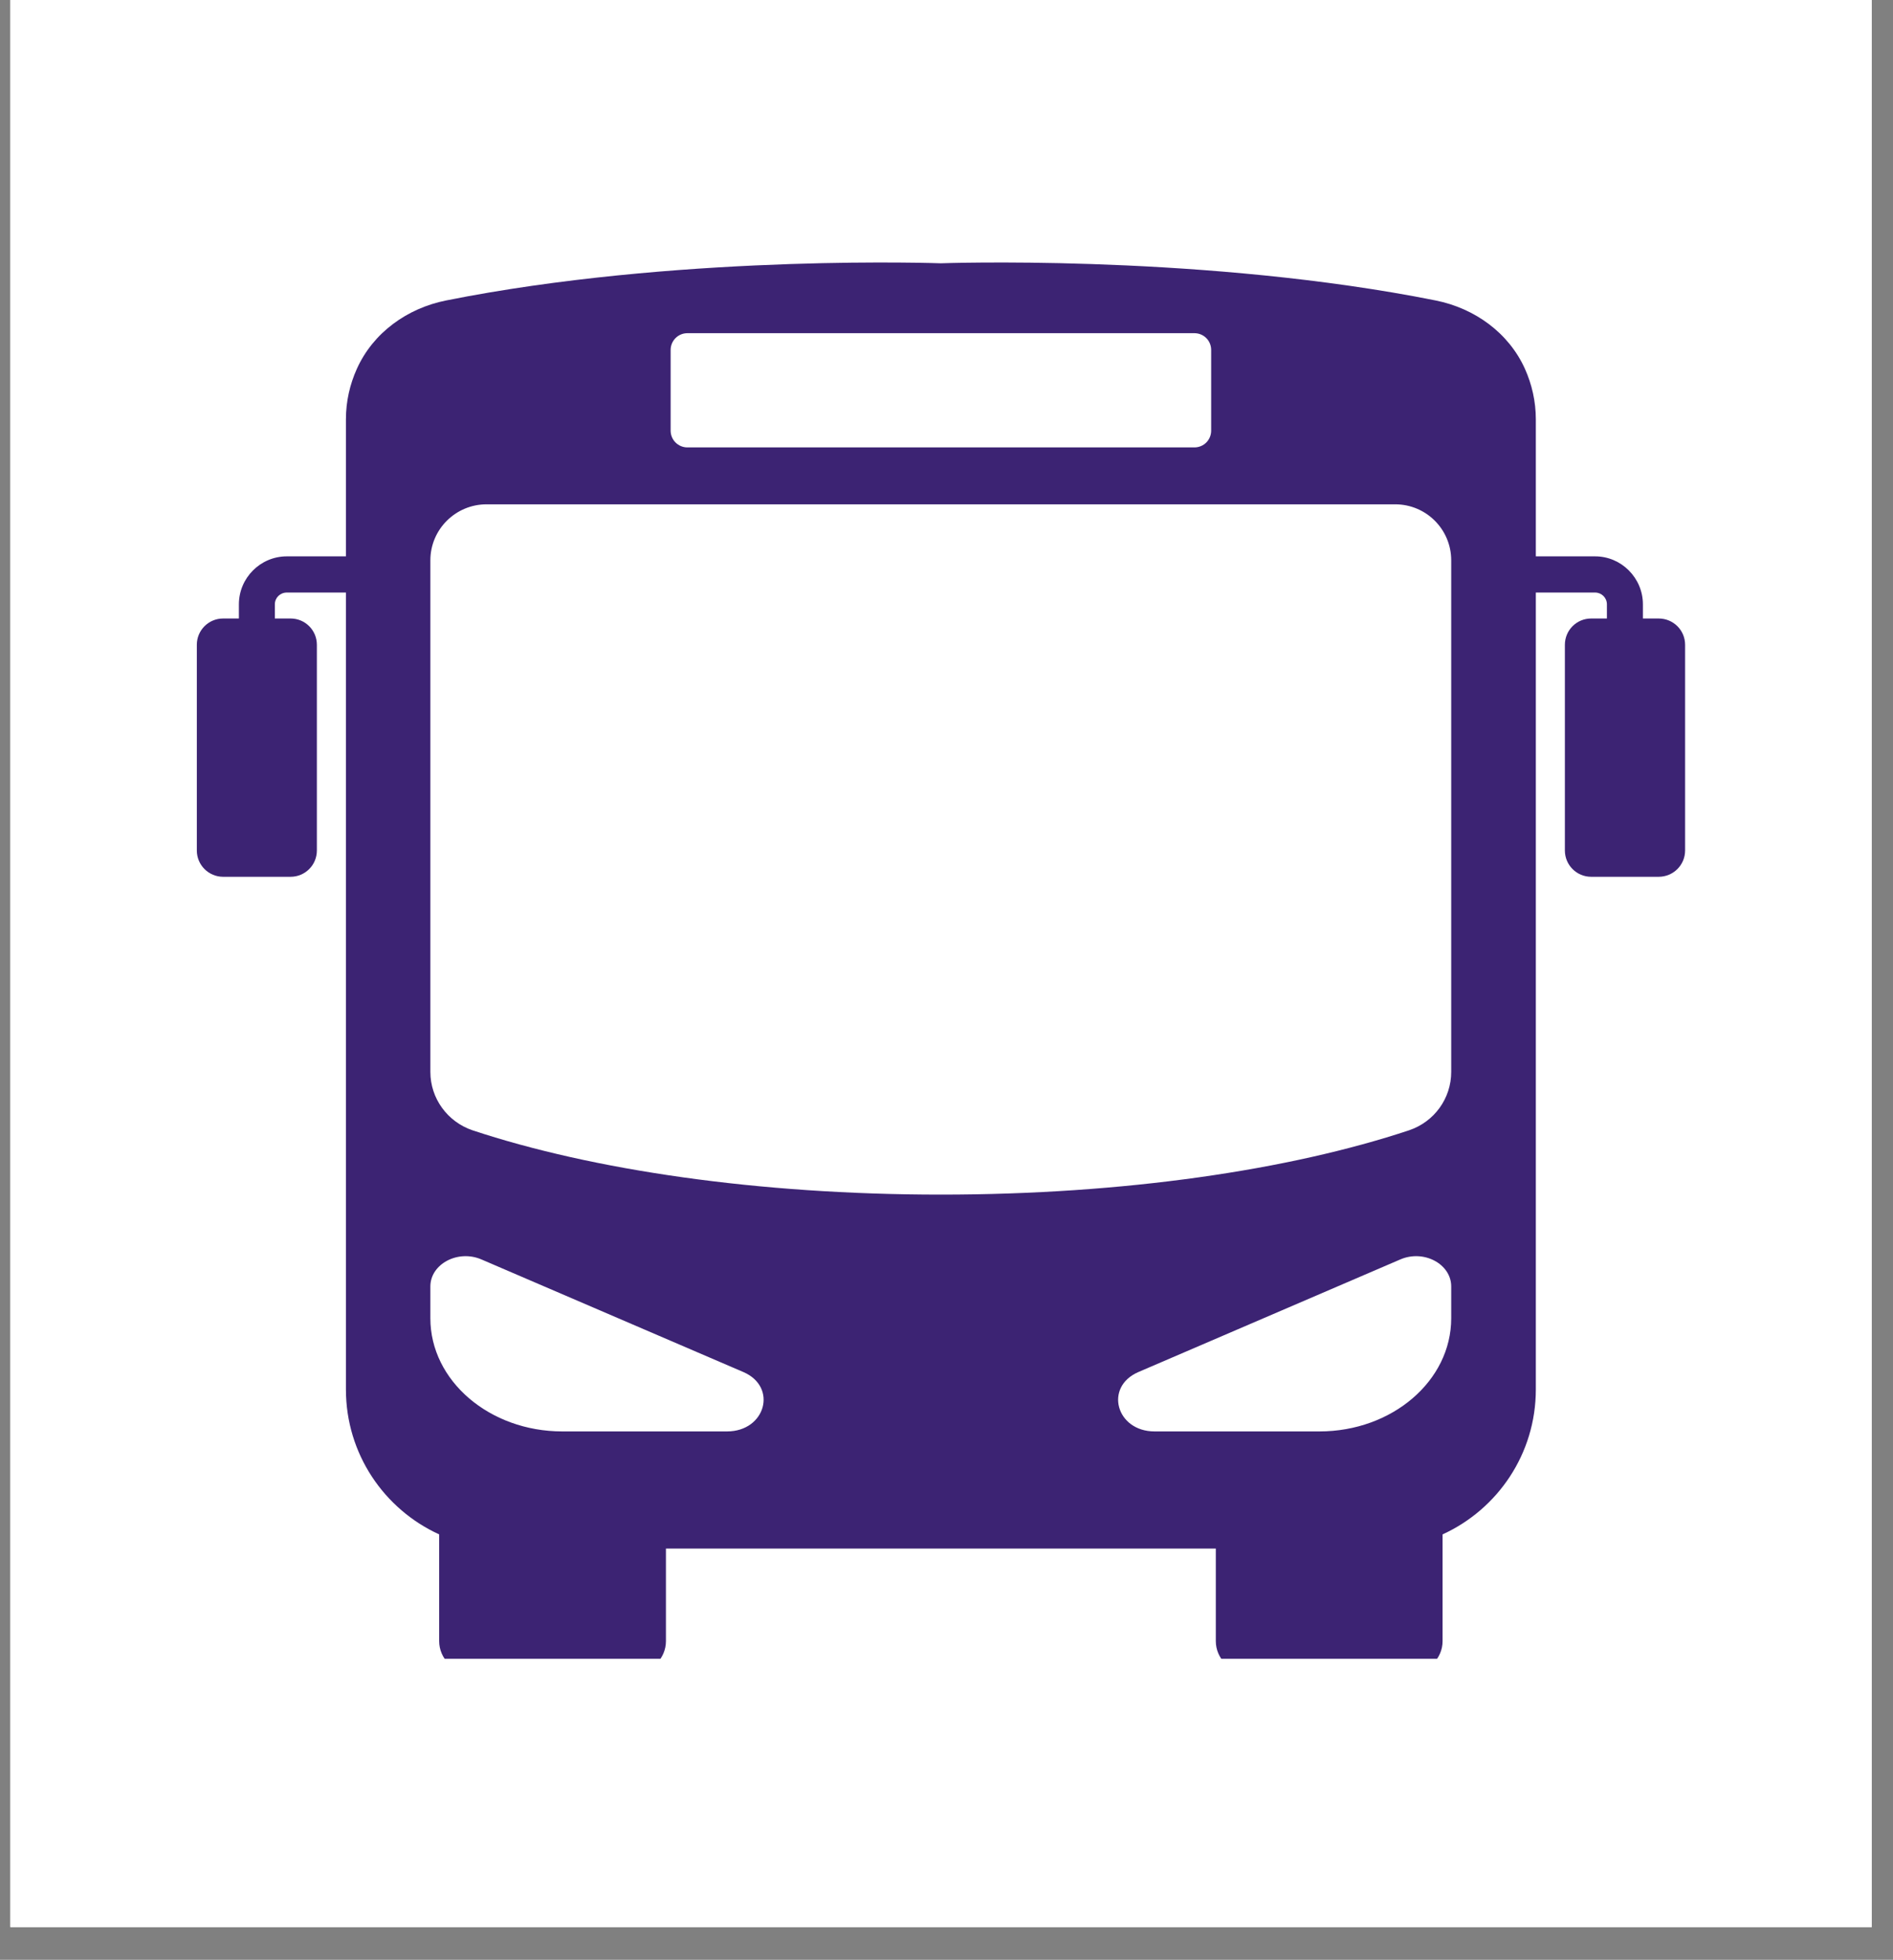
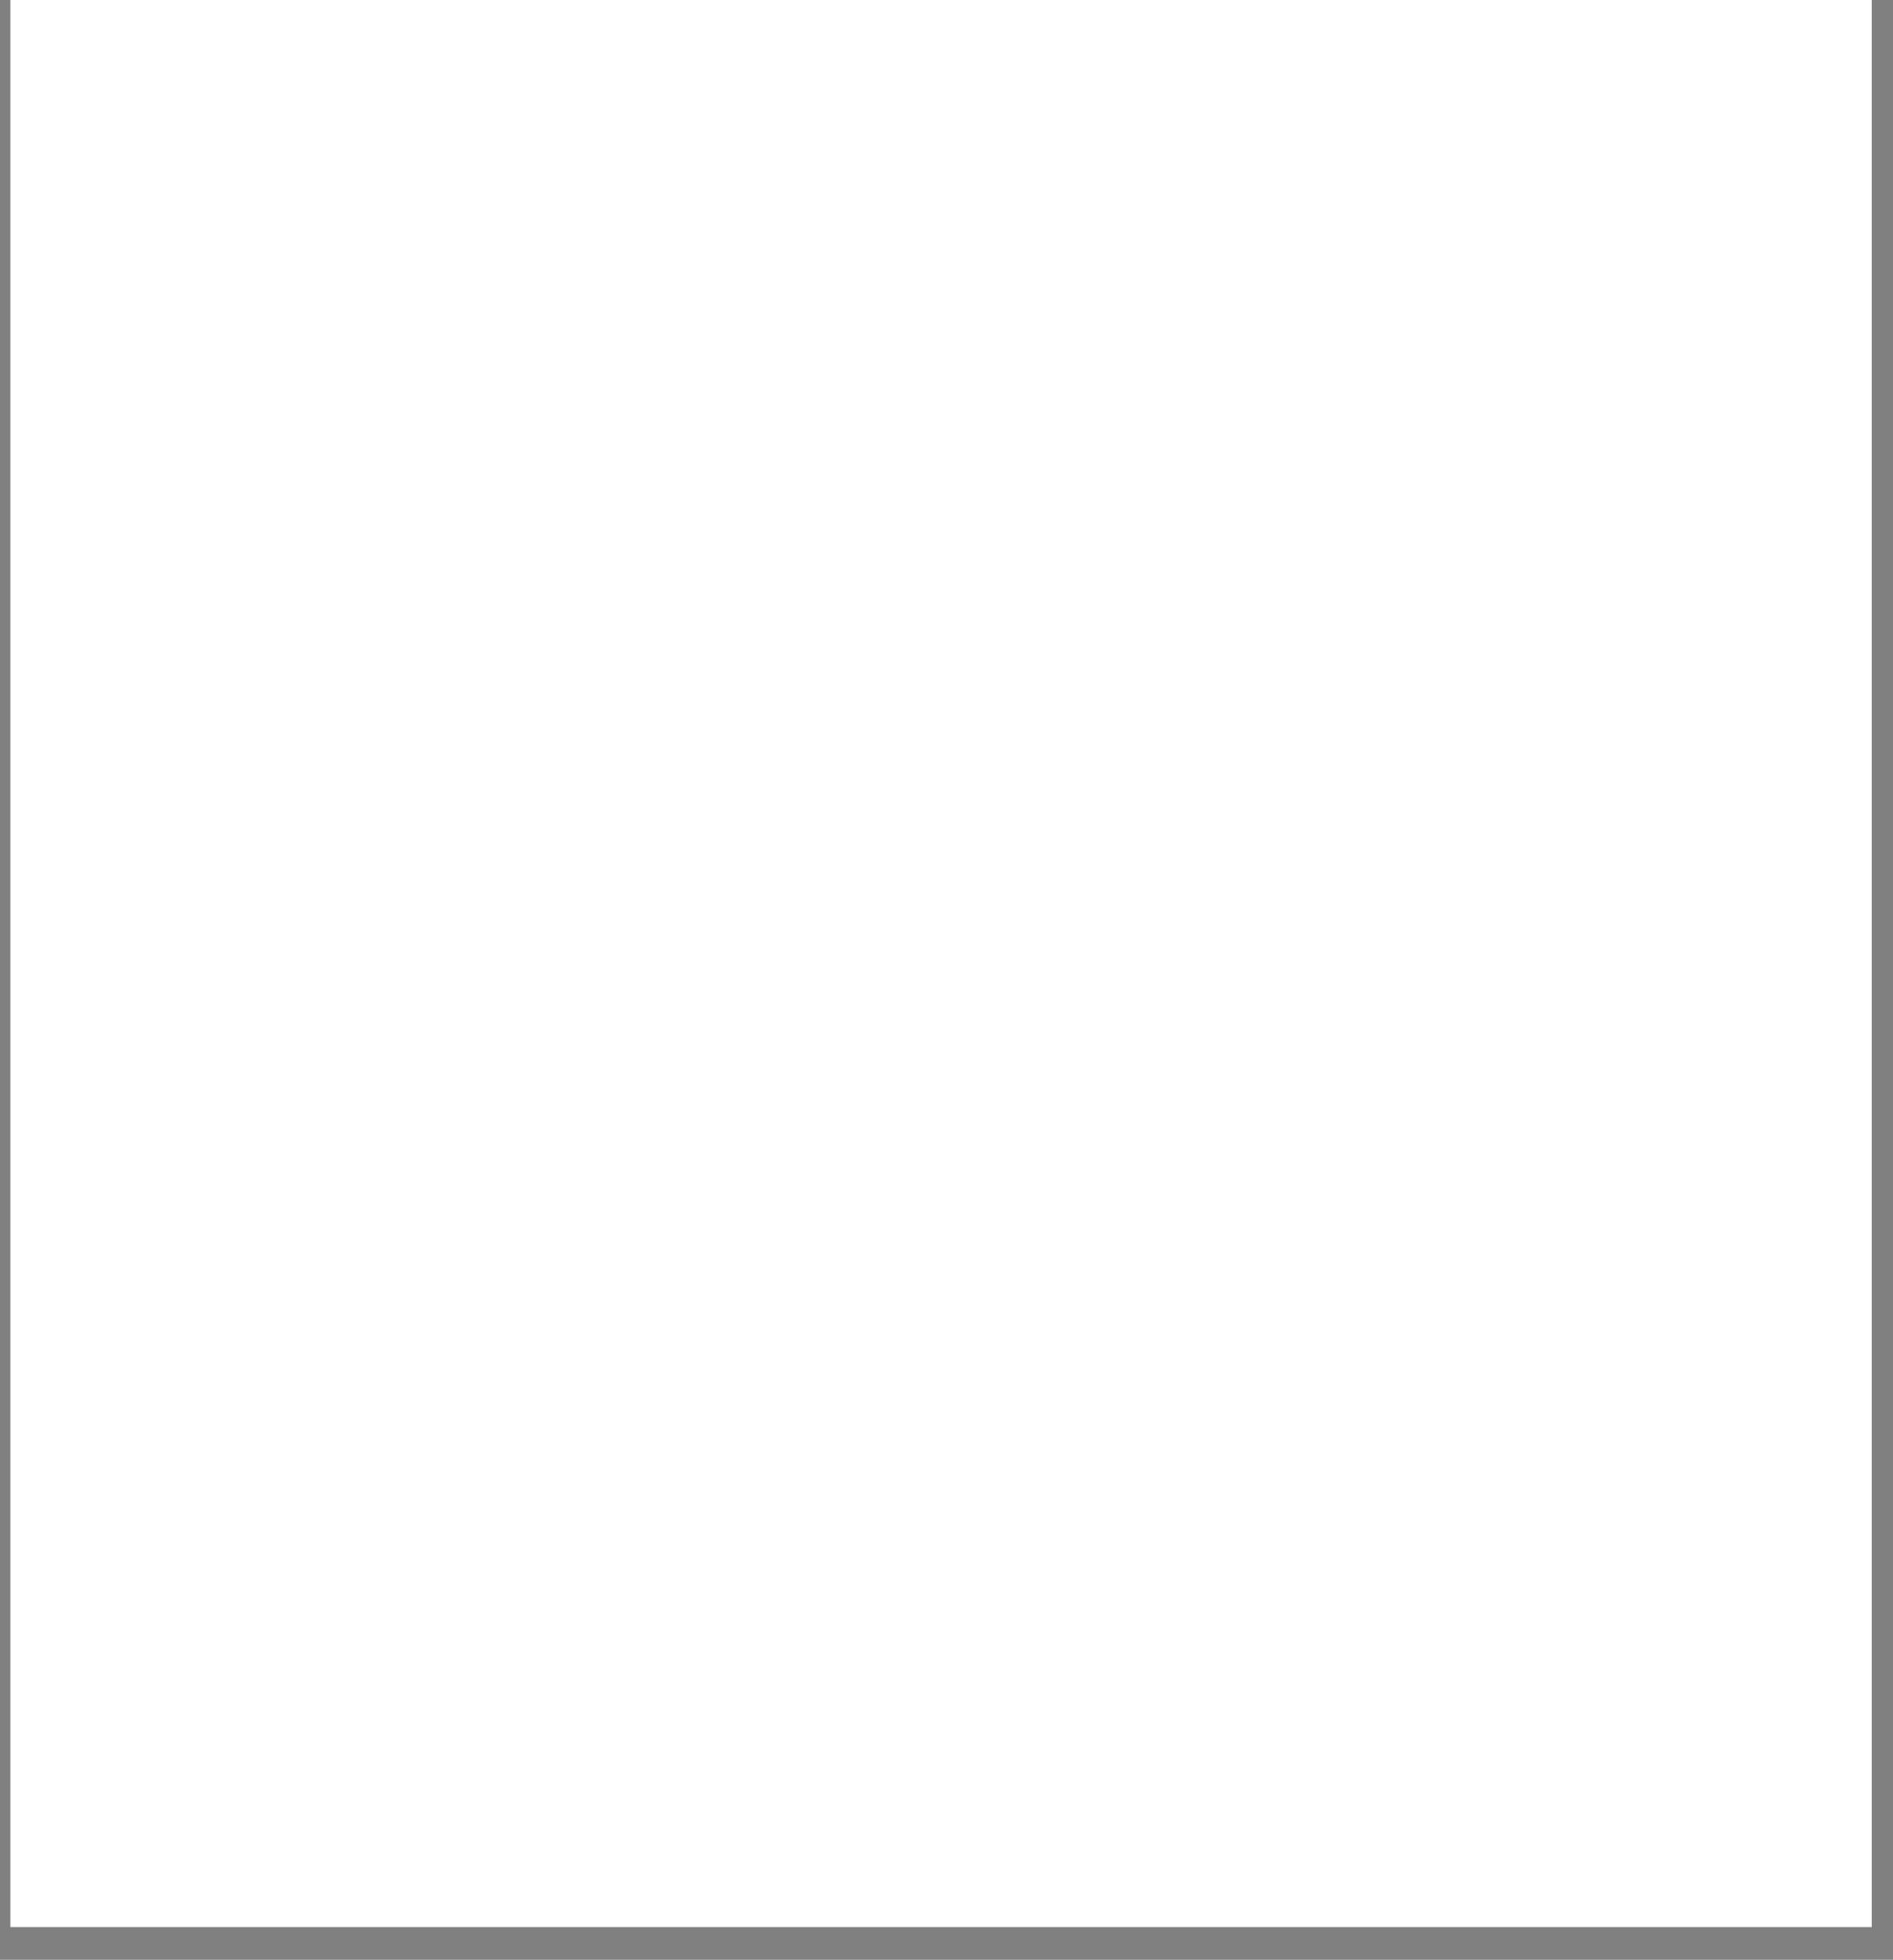
<svg xmlns="http://www.w3.org/2000/svg" width="57" zoomAndPan="magnify" viewBox="0 0 42.75 44.25" height="59" preserveAspectRatio="xMidYMid meet" version="1.0">
  <rect x="0" y="0" width="42.75" height="44.25" fill="#808080" stroke="none" />
  <defs>
    <clipPath id="671e790c52">
      <path d="M 0.234 0 L 42.27 0 L 42.27 43.512 L 0.234 43.512 Z M 0.234 0 " clip-rule="nonzero" />
    </clipPath>
    <clipPath id="97fc58b6be">
      <path d="M 4.438 5.738 L 38.363 5.738 L 38.363 37.453 L 4.438 37.453 Z M 4.438 5.738 " clip-rule="nonzero" />
    </clipPath>
  </defs>
  <g clip-path="url(#671e790c52)">
-     <path fill="#ffffff" d="M 0.234 0 L 42.27 0 L 42.27 43.512 L 0.234 43.512 Z M 0.234 0 " fill-opacity="1" fill-rule="nonzero" />
-     <path fill="#ffffff" d="M 0.234 0 L 42.27 0 L 42.27 43.512 L 0.234 43.512 Z M 0.234 0 " fill-opacity="1" fill-rule="nonzero" />
+     <path fill="#ffffff" d="M 0.234 0 L 42.27 0 L 42.27 43.512 L 0.234 43.512 Z " fill-opacity="1" fill-rule="nonzero" />
  </g>
  <g clip-path="url(#97fc58b6be)">
-     <path fill="#3c2373" d="M 32.773 24.203 C 32.773 24.801 32.391 25.328 31.824 25.52 C 29.121 26.418 25.379 26.973 21.246 26.973 C 17.117 26.973 13.375 26.418 10.668 25.52 C 10.105 25.328 9.719 24.801 9.719 24.203 L 9.719 12.652 C 9.719 11.953 10.289 11.387 10.988 11.387 L 31.508 11.387 C 32.207 11.387 32.773 11.953 32.773 12.652 Z M 32.773 29.766 C 32.773 31.176 31.441 32.32 29.797 32.32 L 26.074 32.32 C 25.207 32.32 24.93 31.316 25.707 30.98 L 31.621 28.438 C 32.152 28.207 32.773 28.539 32.773 29.047 Z M 16.418 32.32 L 12.699 32.32 C 11.055 32.32 9.719 31.176 9.719 29.766 L 9.719 29.047 C 9.719 28.539 10.344 28.207 10.875 28.438 L 16.789 30.98 C 17.566 31.316 17.289 32.32 16.418 32.32 Z M 15.145 7.902 C 15.145 7.691 15.316 7.523 15.523 7.523 L 26.973 7.523 C 27.184 7.523 27.352 7.691 27.352 7.902 L 27.352 9.723 C 27.352 9.934 27.184 10.102 26.973 10.102 L 15.523 10.102 C 15.316 10.102 15.145 9.934 15.145 9.723 Z M 37.457 13.965 L 37.102 13.965 L 37.102 13.645 C 37.102 13.051 36.617 12.562 36.023 12.562 L 34.684 12.562 L 34.684 9.469 C 34.684 9.062 34.594 8.676 34.438 8.328 C 34.07 7.512 33.301 6.961 32.426 6.785 C 32.262 6.754 32.098 6.723 31.938 6.691 C 26.773 5.742 21.246 5.945 21.246 5.945 C 21.246 5.945 15.723 5.742 10.559 6.691 C 10.395 6.723 10.234 6.754 10.07 6.785 C 9.195 6.961 8.426 7.512 8.059 8.328 C 7.902 8.676 7.812 9.062 7.812 9.469 L 7.812 12.562 L 6.477 12.562 C 5.879 12.562 5.395 13.051 5.395 13.645 L 5.395 13.965 L 5.039 13.965 C 4.711 13.965 4.445 14.23 4.445 14.559 L 4.445 19.203 C 4.445 19.531 4.711 19.797 5.039 19.797 L 6.562 19.797 C 6.891 19.797 7.156 19.531 7.156 19.203 L 7.156 14.559 C 7.156 14.23 6.891 13.965 6.562 13.965 L 6.207 13.965 L 6.207 13.645 C 6.207 13.496 6.328 13.379 6.477 13.379 L 7.812 13.379 L 7.812 31.371 C 7.812 32.828 8.676 34.078 9.918 34.645 L 9.918 37.055 C 9.918 37.445 10.238 37.766 10.629 37.766 L 14.328 37.766 C 14.719 37.766 15.039 37.445 15.039 37.055 L 15.039 34.965 L 27.457 34.965 L 27.457 37.055 C 27.457 37.445 27.777 37.766 28.168 37.766 L 31.867 37.766 C 32.258 37.766 32.578 37.445 32.578 37.055 L 32.578 34.645 C 33.82 34.078 34.684 32.828 34.684 31.371 L 34.684 13.379 L 36.023 13.379 C 36.168 13.379 36.289 13.496 36.289 13.645 L 36.289 13.965 L 35.934 13.965 C 35.605 13.965 35.34 14.23 35.34 14.559 L 35.34 19.203 C 35.34 19.531 35.605 19.797 35.934 19.797 L 37.457 19.797 C 37.789 19.797 38.055 19.531 38.055 19.203 L 38.055 14.559 C 38.055 14.23 37.789 13.965 37.457 13.965 " fill-opacity="1" fill-rule="nonzero" />
-   </g>
+     </g>
</svg>